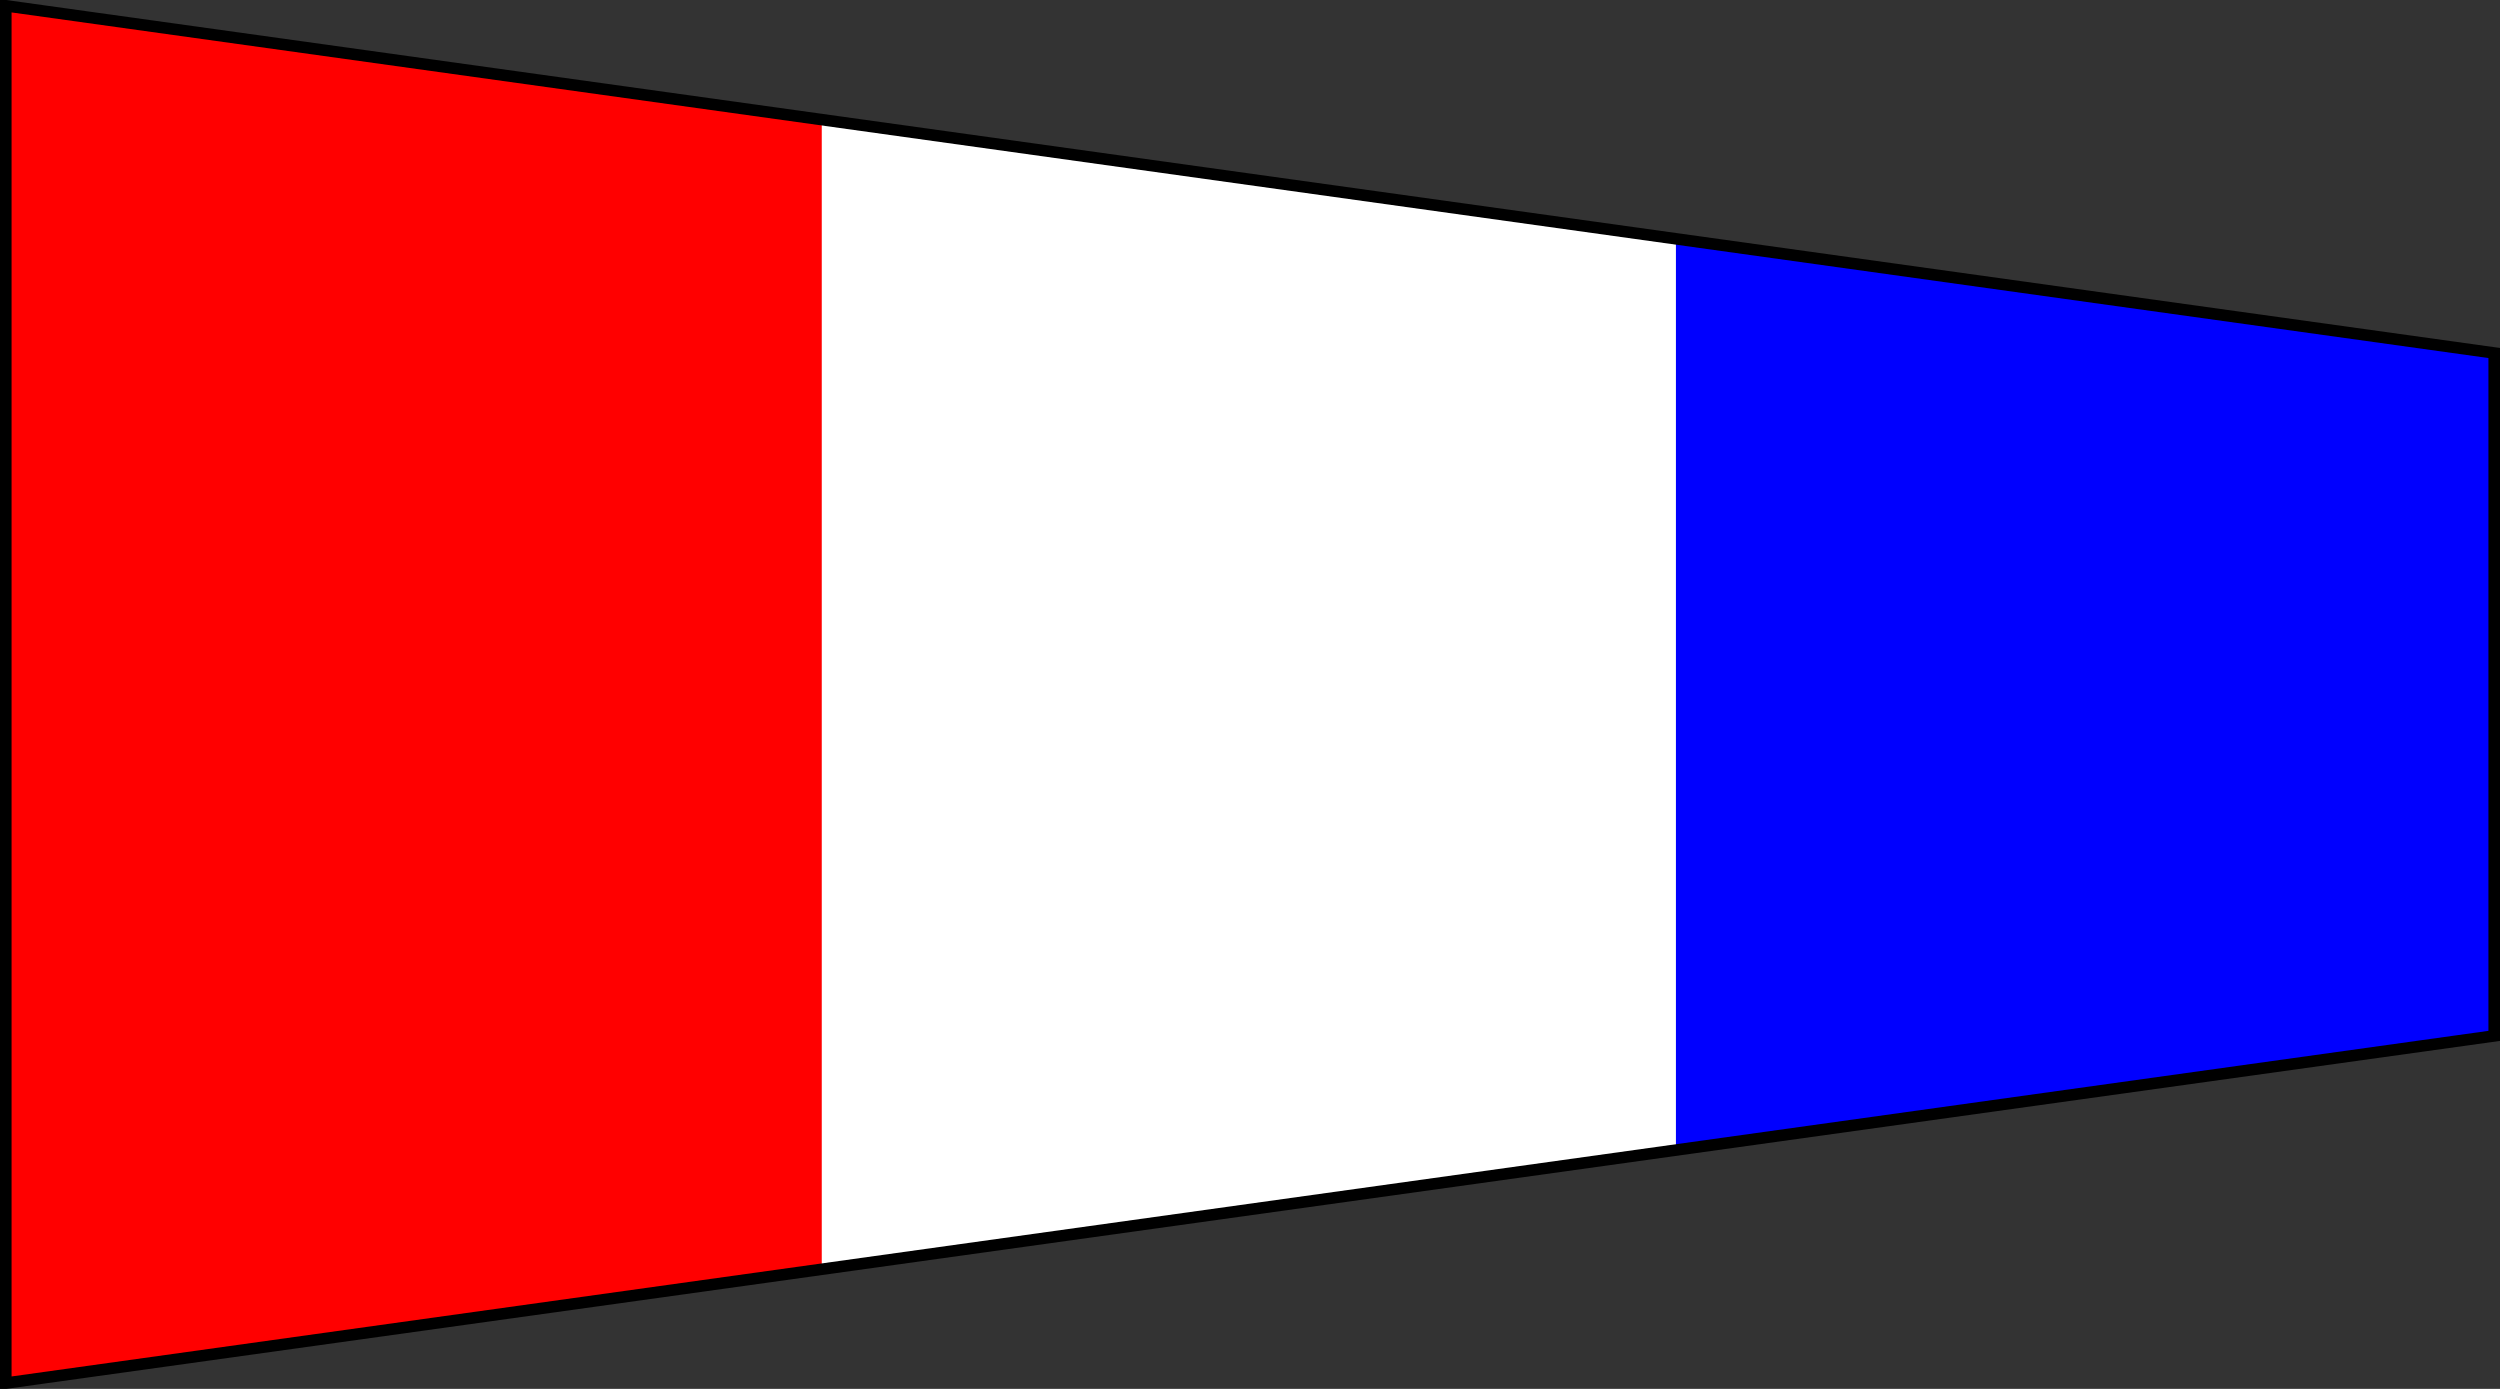
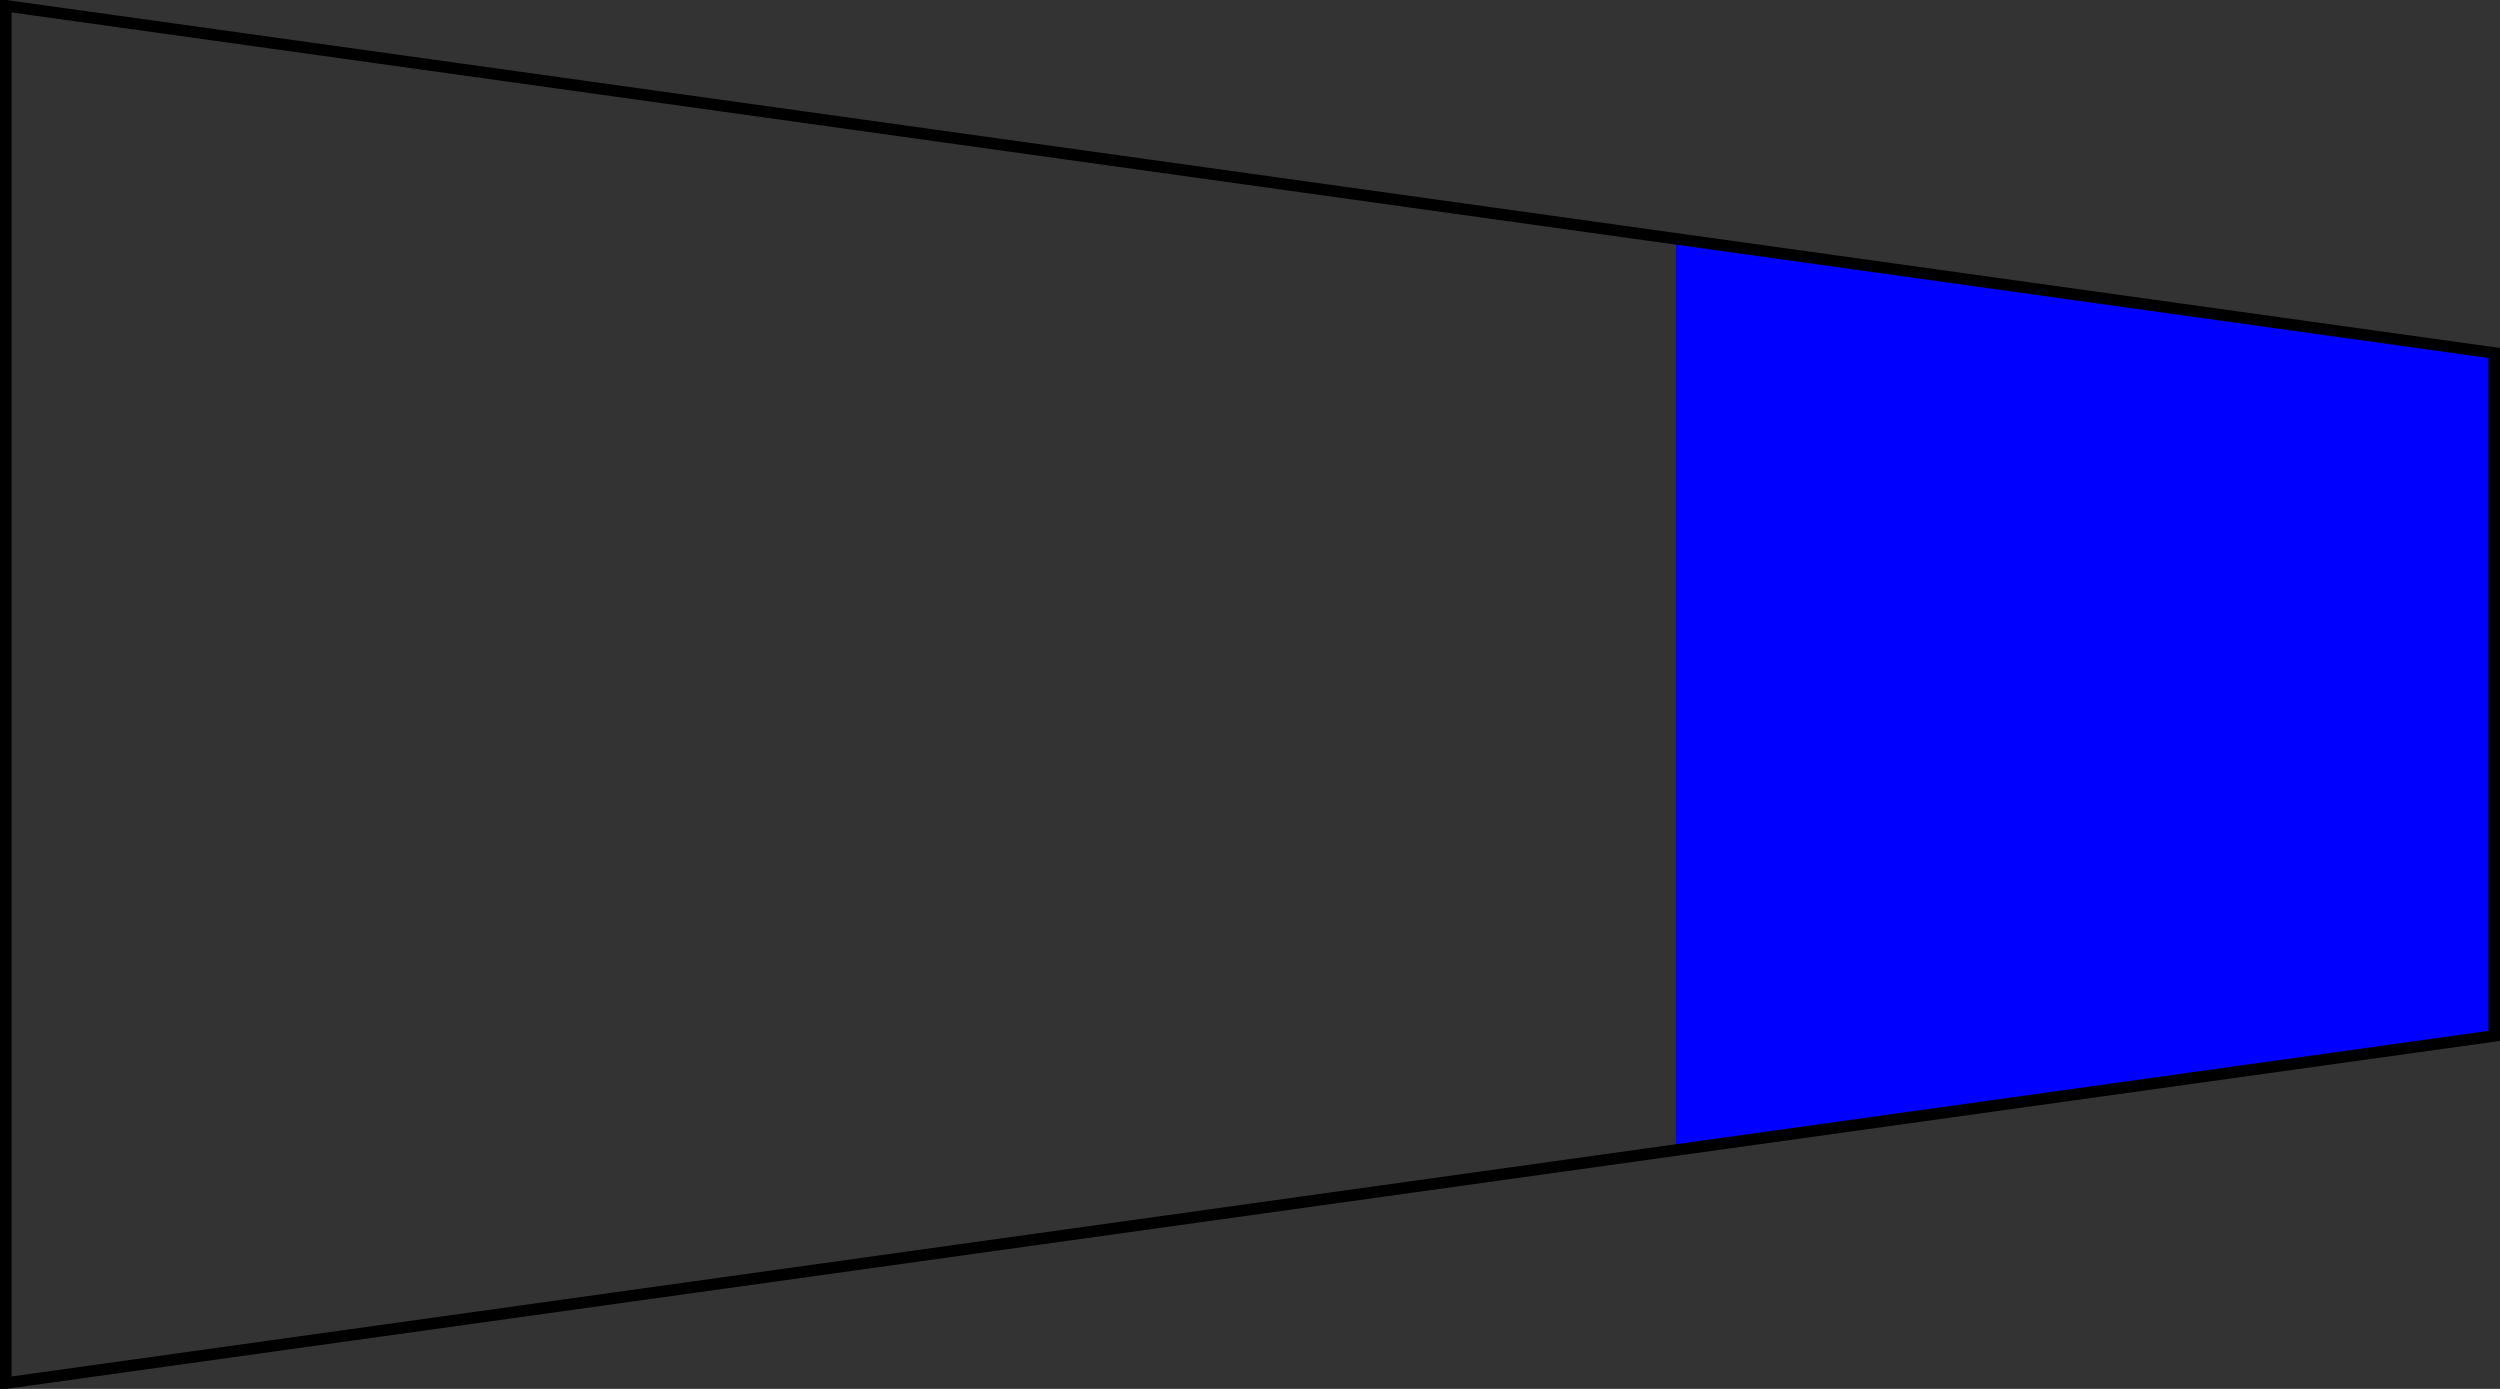
<svg xmlns="http://www.w3.org/2000/svg" width="540" height="300" version="1.0">
  <rect width="100%" height="100%" fill="#333333" stroke="none" />
-   <path d="M1.25,1.25l537.5,75v147.5l-537.5,75z" fill="#fff" />
-   <path d="M1.25,1.25l176.25,25v247.5l-176.25,25z" fill="#f00" />
  <path d="M362,52l176.25,25v147.5l-176.25,25z" fill="#00f" />
  <path d="M1.25,1.25l537.5,75v147.5l-537.5,75z" fill="none" stroke="#000" stroke-width="2.5" />
</svg>